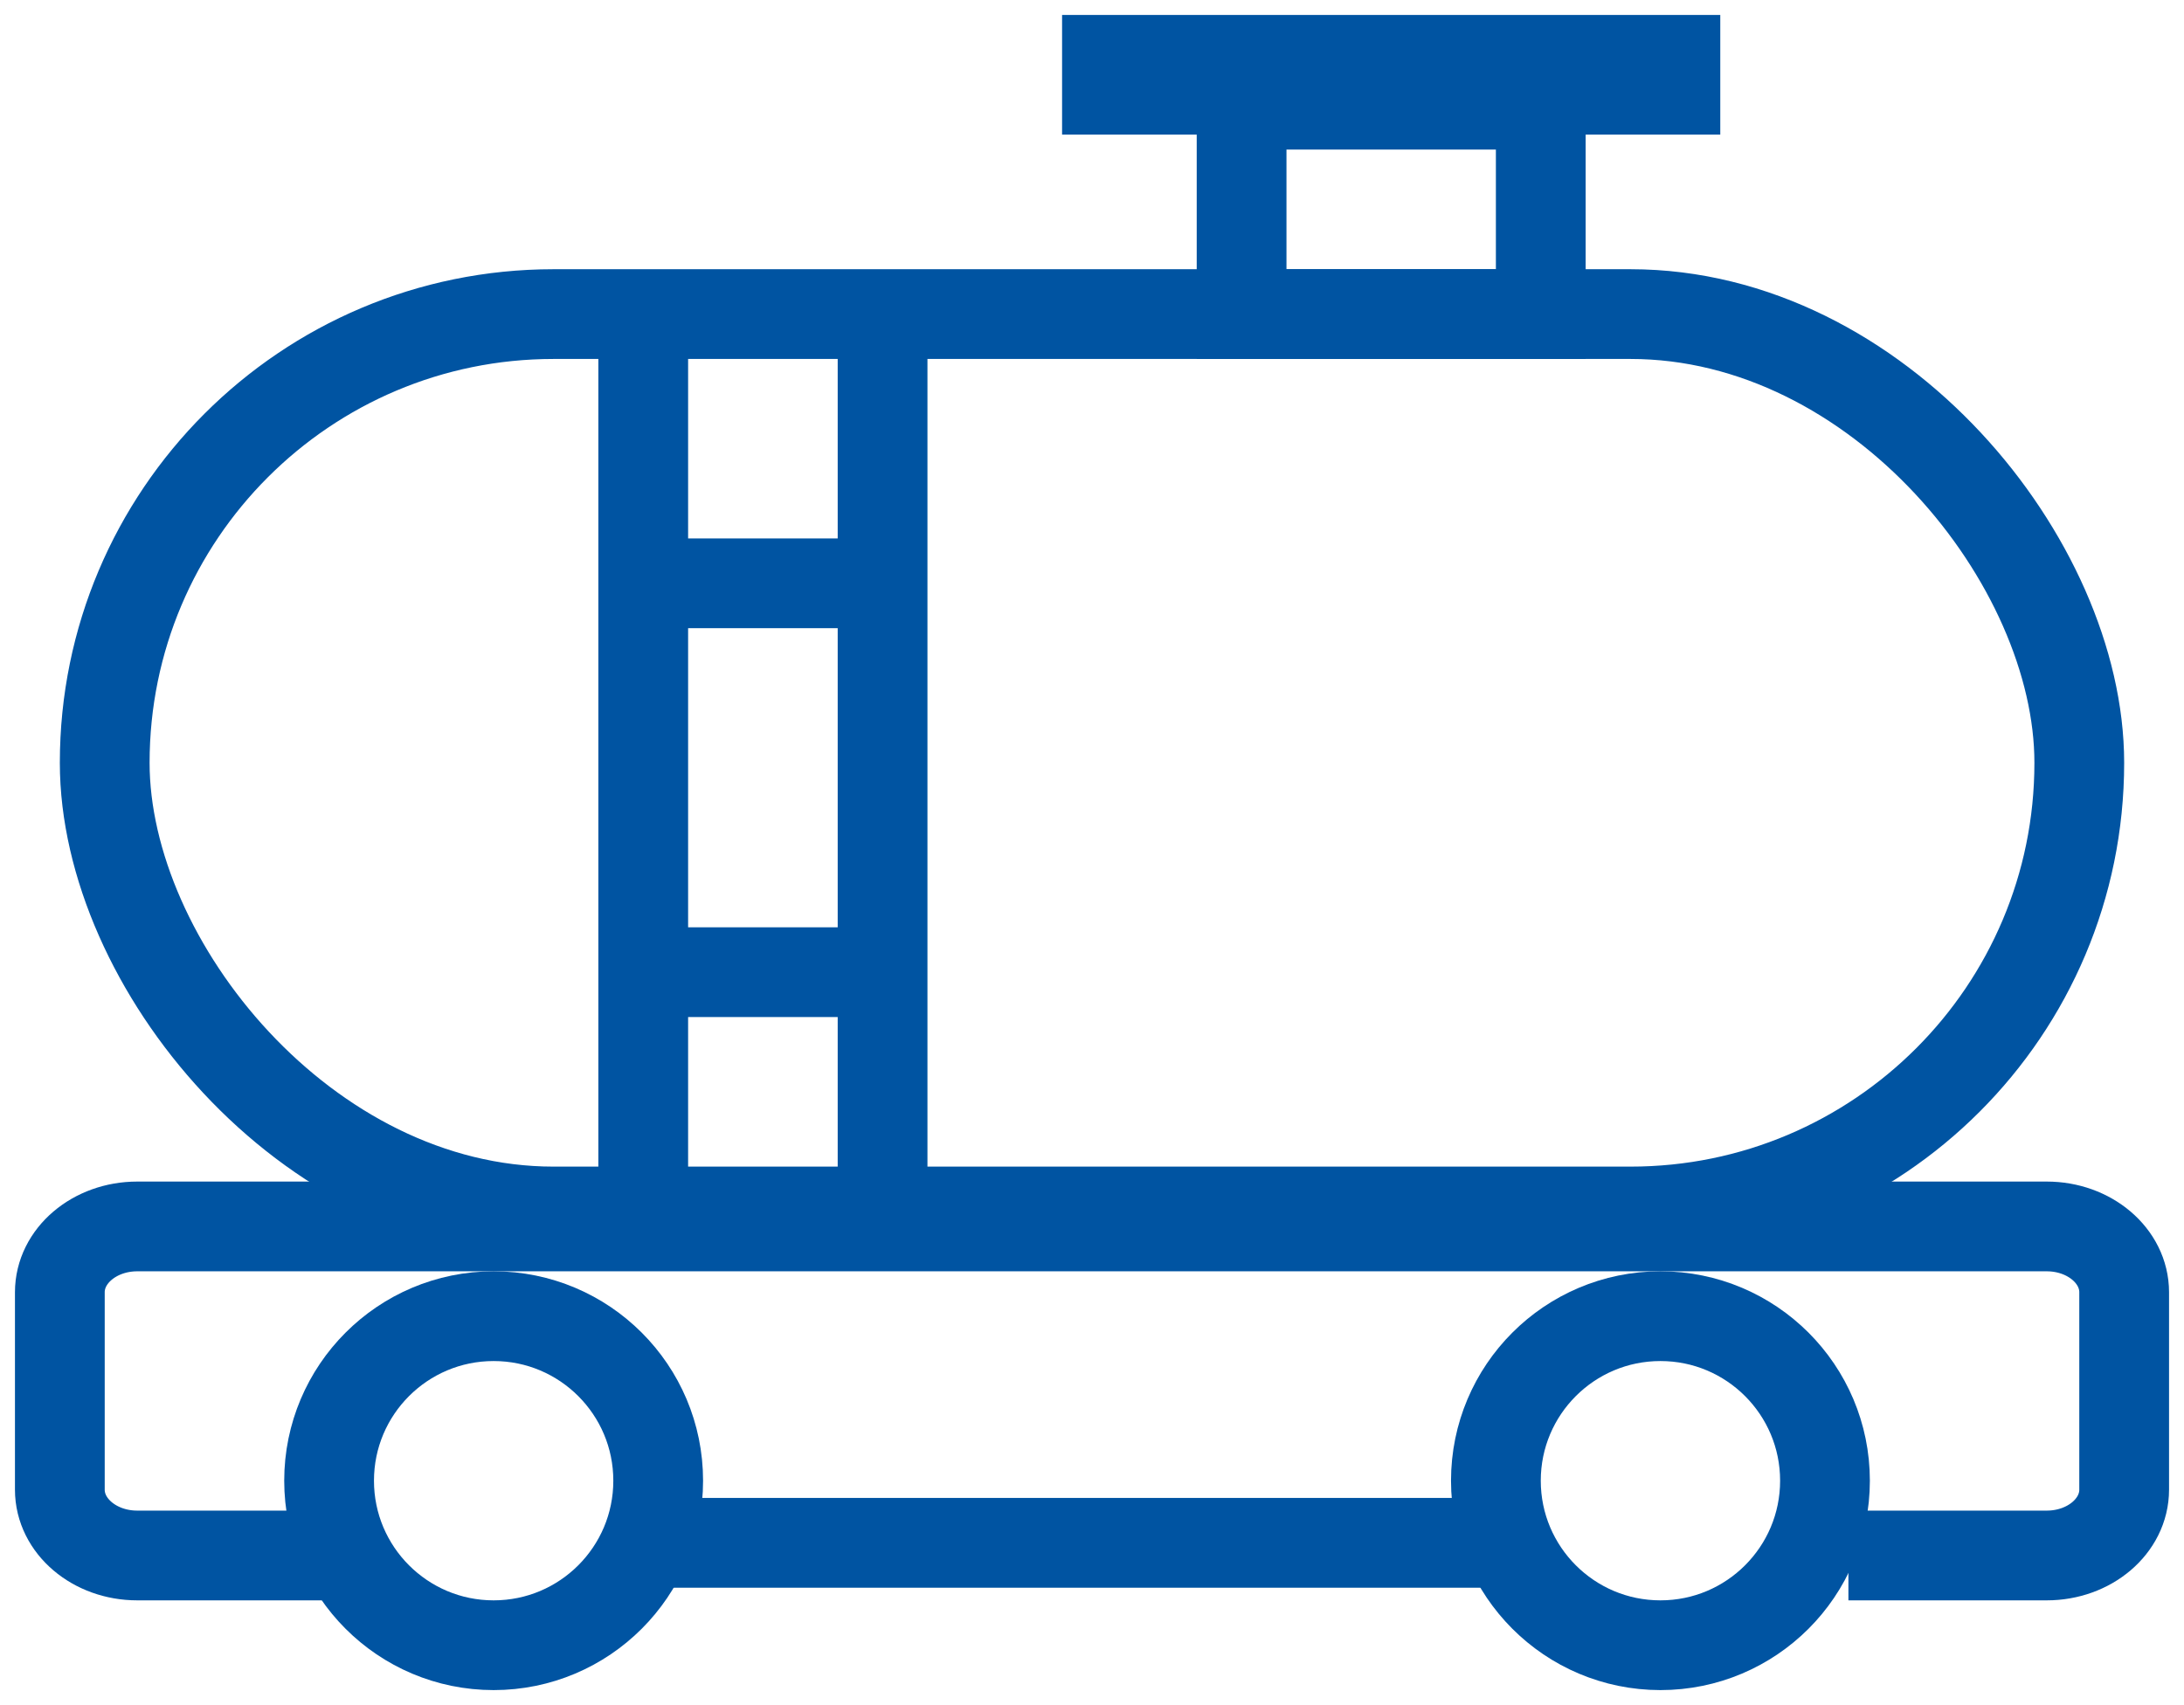
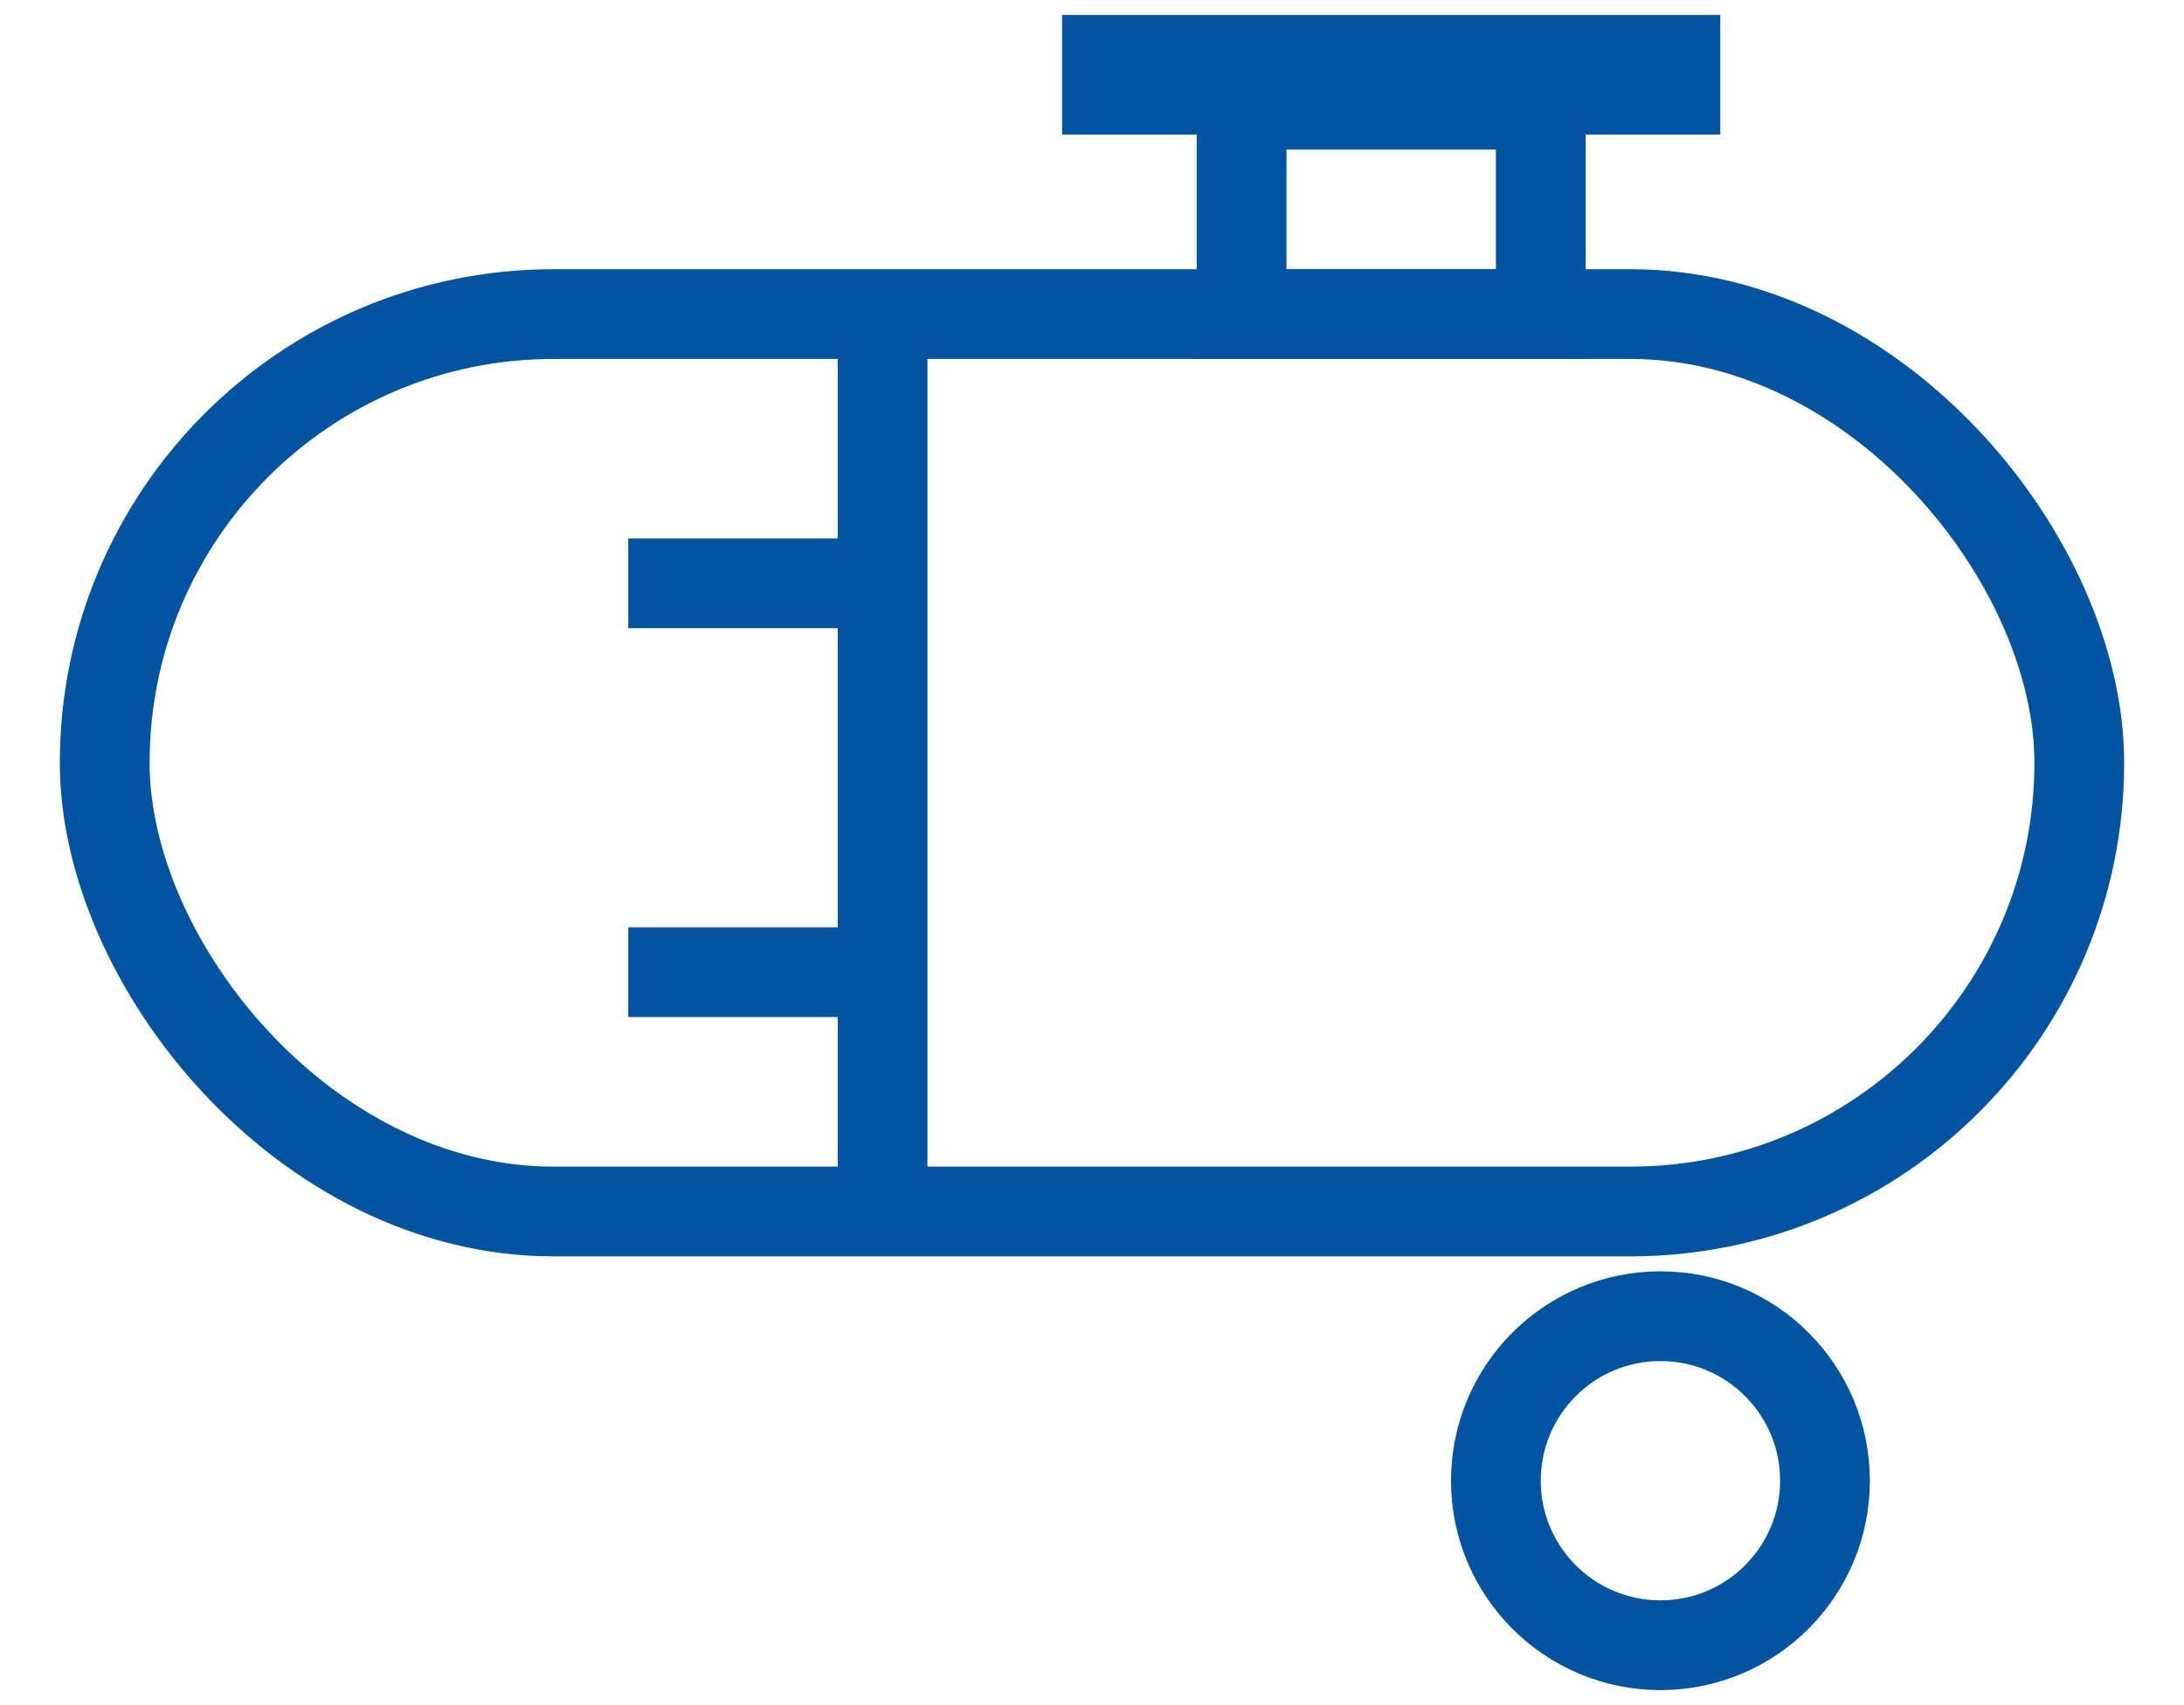
<svg xmlns="http://www.w3.org/2000/svg" width="73px" height="57px" version="1.1">
  <title>icon</title>
  <defs>
    <filter id="filter-1">
      <feColorMatrix in="SourceGraphic" type="matrix" values="0 0 0 0 1 0 0 0 0 1 0 0 0 0 1 0 0 0 1 0" />
    </filter>
  </defs>
  <g id="01.00-Homepage" stroke="none" stroke-width="1" fill="none" fill-rule="evenodd">
    <g id="01.00-homepage" transform="translate(-178, -922)">
      <g id="icon" transform="translate(138, 821)" filter="url(#filter-1)">
        <g transform="translate(42, 102)">
-           <path d="M10.276,51 L2.587,51 C1.158,51 0,50.015 0,48.8 L0,42.2 C0,40.985 1.158,40 2.587,40 L66.412,40 C67.842,40 69,40.985 69,42.2 L69,48.8 C69,50.015 67.842,51 66.412,51 L59.783,51 L59.783,51 M48.3,50.577 L19.837,50.577" id="Shape" stroke="#0054A2" stroke-width="3" />
          <rect id="Rectangle" stroke="#0054A2" stroke-width="3" x="1.5" y="9.5" width="66" height="30" rx="15" />
          <rect id="Rectangle" stroke="#0054A2" stroke-width="3" x="39.5" y="2.5" width="10" height="7" />
          <rect id="Rectangle" stroke="#0054A2" fill="#0054A2" x="34" y="0" width="21" height="3" />
-           <rect id="Rectangle" fill="#0054A2" x="18" y="10" width="3" height="29" />
          <rect id="Rectangle" fill="#0054A2" x="26" y="10" width="3" height="29" />
          <rect id="Rectangle" fill="#0054A2" x="19" y="17" width="9" height="3" />
          <rect id="Rectangle" fill="#0054A2" x="19" y="30" width="9" height="3" />
-           <circle id="Oval" stroke="#0054A2" stroke-width="3" cx="14.5" cy="48.5" r="5.5" />
          <circle id="Oval" stroke="#0054A2" stroke-width="3" cx="53.5" cy="48.5" r="5.5" />
        </g>
      </g>
    </g>
  </g>
</svg>